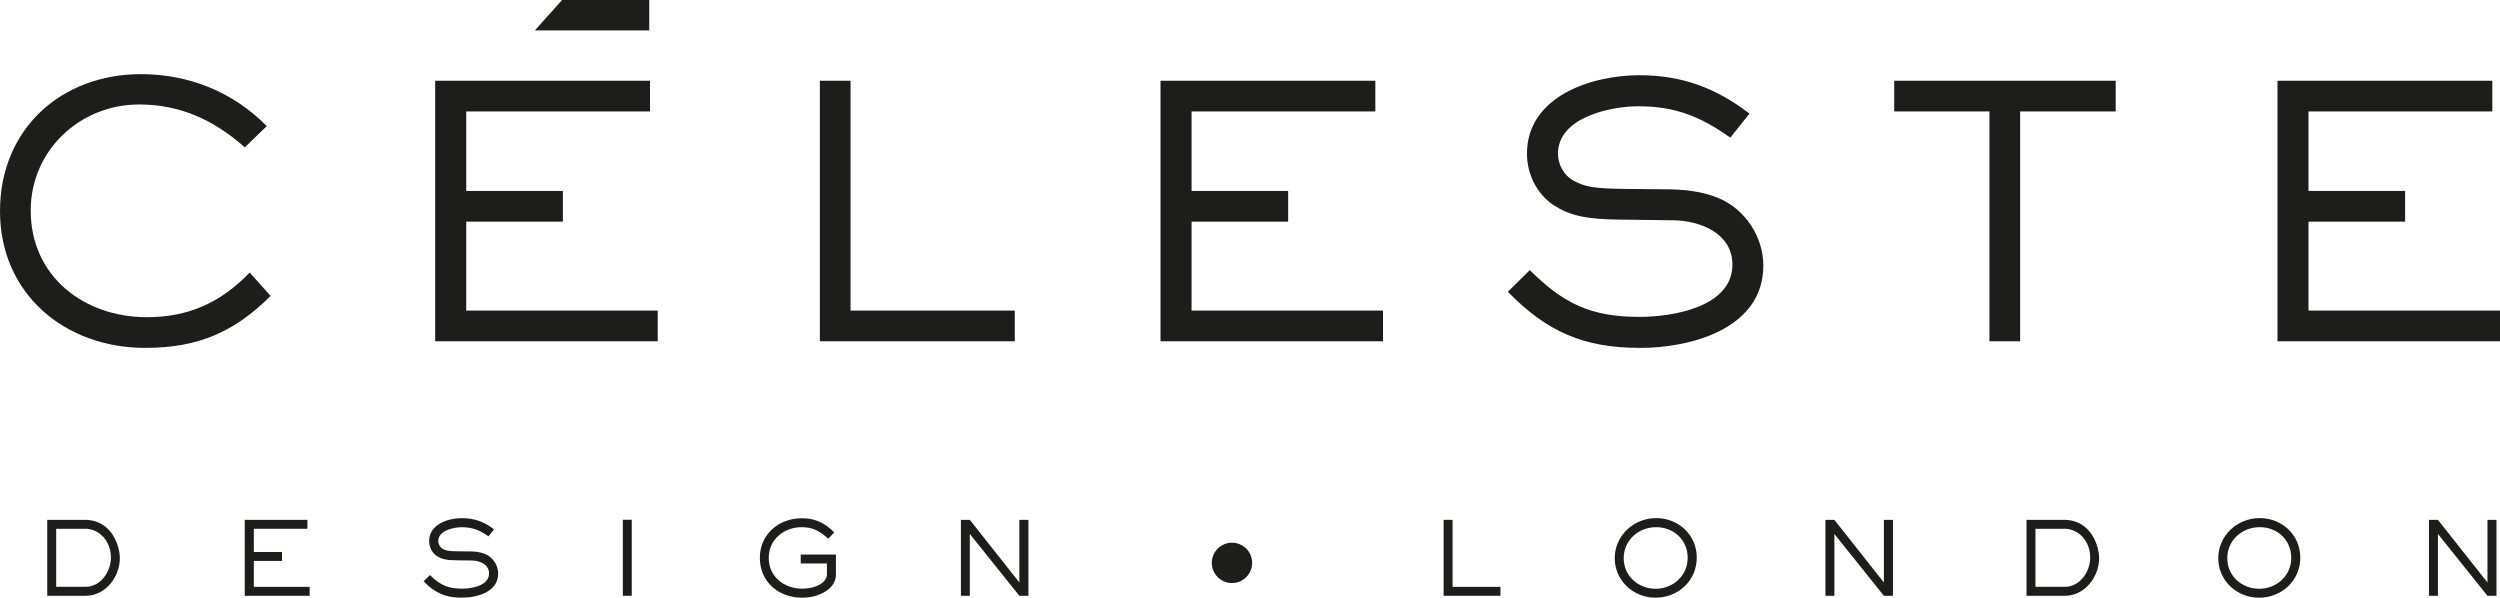
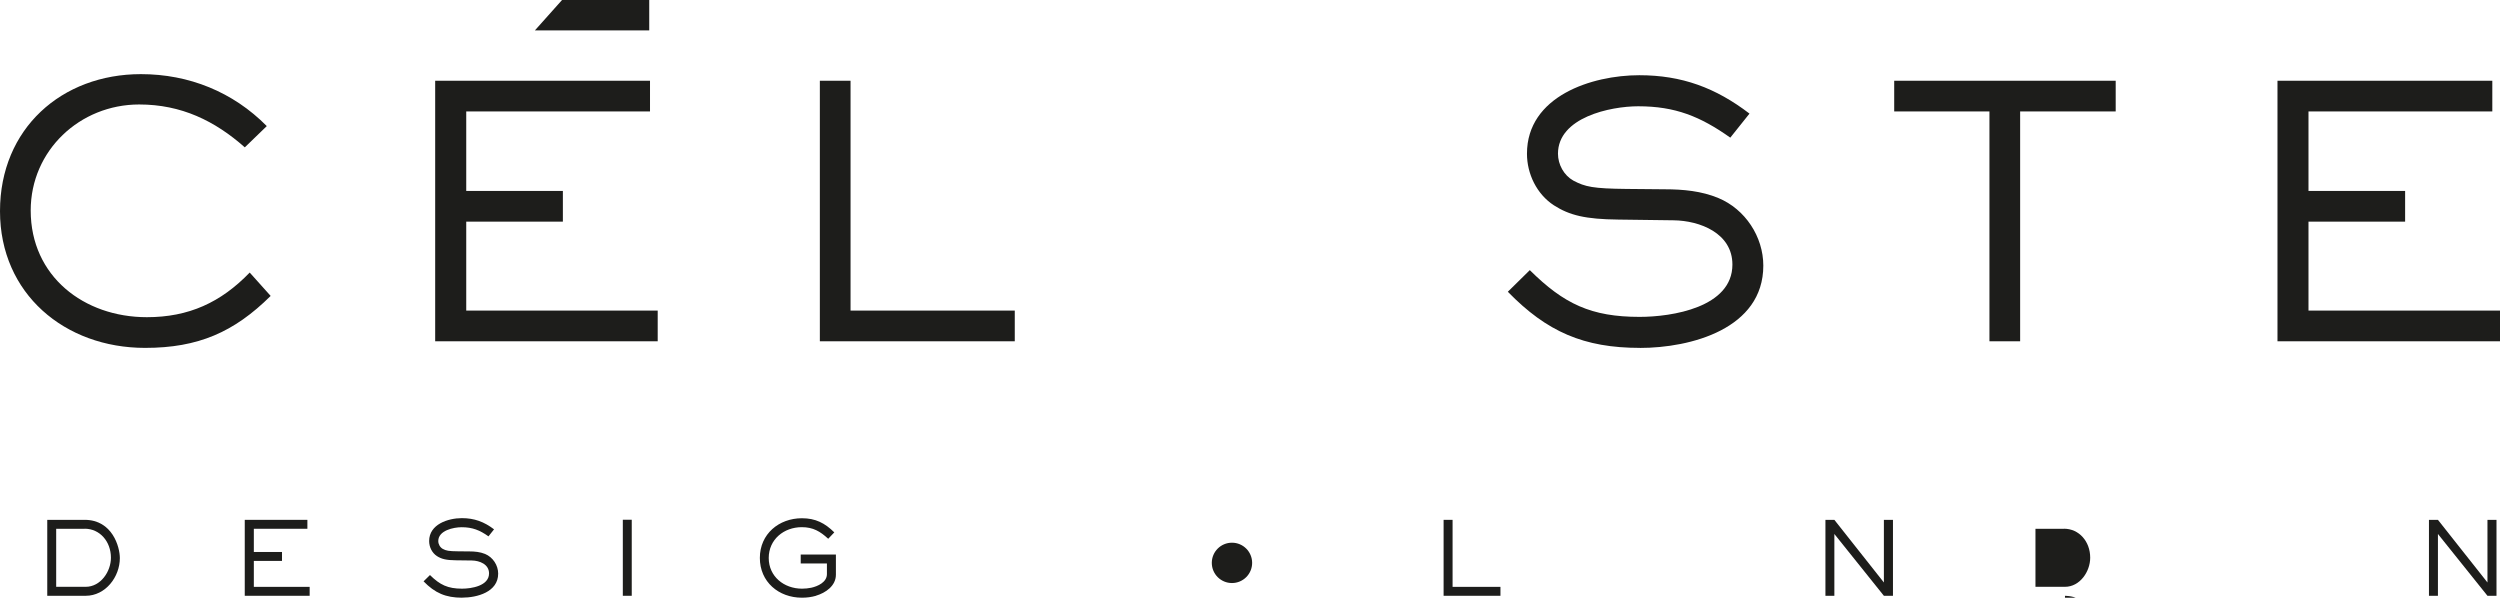
<svg xmlns="http://www.w3.org/2000/svg" id="Layer_2" data-name="Layer 2" viewBox="0 0 484.57 115.86">
  <defs>
    <style>
      .cls-1 {
        fill: #1d1d1b;
      }
    </style>
  </defs>
  <g id="Layer_1-2" data-name="Layer 1">
    <path class="cls-1" d="M16.41,102.49h-5.52v11.25h5.72c2.9,0,4.89-2.96,4.89-5.64,0-3.14-2.15-5.62-5.08-5.62M16.61,115.48h-7.45v-14.72h7.25c5.38,0,6.82,5.26,6.82,7.41,0,3.65-2.78,7.31-6.62,7.31" />
    <polygon class="cls-1" points="47.44 100.76 47.44 115.48 60.02 115.48 60.02 113.75 49.2 113.75 49.2 108.72 54.66 108.72 54.66 106.99 49.2 106.99 49.2 102.49 59.58 102.49 59.58 100.76 47.44 100.76" />
    <path class="cls-1" d="M89.57,115.85c-3.17,0-5.26-.9-7.47-3.17l1.24-1.22c1.93,1.91,3.47,2.64,6.21,2.64,1.81,0,5.24-.53,5.24-2.96,0-1.77-1.83-2.48-3.33-2.5l-3.11-.04c-1.85-.02-2.76-.24-3.65-.81-.97-.63-1.52-1.77-1.52-2.92,0-3.25,3.67-4.44,6.35-4.44,2.41,0,4.32.71,6.23,2.17l-1.08,1.36c-1.69-1.2-3.11-1.77-5.2-1.77-1.58,0-4.53.63-4.53,2.68,0,.61.34,1.22.87,1.52.67.36,1.12.45,2.99.47l2.19.02c1.03,0,2.07.1,3.02.49,1.52.63,2.54,2.19,2.54,3.82,0,3.57-4.1,4.65-6.98,4.65" />
    <rect class="cls-1" x="120.72" y="100.74" width="1.73" height="14.74" />
    <path class="cls-1" d="M158.16,115.48c-.89.26-1.79.37-2.72.37-4.51,0-8.16-3.06-8.16-7.71s3.71-7.69,8.16-7.69c2.62,0,4.44.93,6.27,2.74l-1.18,1.24c-1.56-1.44-2.94-2.25-5.12-2.25-3.47,0-6.41,2.38-6.41,5.97s2.96,5.95,6.45,5.95c.59,0,1.2-.06,1.79-.18,1.28-.28,3.04-1.08,3.04-2.64v-2.07h-5.08v-1.73h6.82v3.92c0,2.15-1.99,3.51-3.84,4.06" />
-     <polygon class="cls-1" points="197.58 100.76 197.58 112.9 187.98 100.76 186.25 100.76 186.25 115.48 187.98 115.48 187.98 103.5 197.58 115.48 199.34 115.48 199.34 100.76 197.58 100.76" />
    <polygon class="cls-1" points="279.81 100.76 279.81 115.48 290.83 115.48 290.83 113.75 281.55 113.75 281.55 100.76 279.81 100.76" />
-     <path class="cls-1" d="M321.01,102.18c-3.41,0-6.29,2.52-6.29,6.01s2.86,5.93,6.19,5.93,6.21-2.5,6.21-5.99-2.72-5.95-6.11-5.95M320.88,115.85c-4.3,0-7.9-3.31-7.9-7.67s3.68-7.76,8.02-7.76,7.88,3.25,7.88,7.67-3.57,7.76-8,7.76" />
    <polygon class="cls-1" points="365.15 100.76 365.15 112.9 355.55 100.76 353.82 100.76 353.82 115.48 355.55 115.48 355.55 103.5 365.15 115.48 366.91 115.48 366.91 100.76 365.15 100.76" />
    <g>
-       <path class="cls-1" d="M400.05,102.49h-5.52v11.25h5.72c2.9,0,4.89-2.96,4.89-5.64,0-3.14-2.15-5.62-5.08-5.62M400.25,115.48h-7.45v-14.72h7.25c5.38,0,6.82,5.26,6.82,7.41,0,3.65-2.78,7.31-6.62,7.31" />
-       <path class="cls-1" d="M438,102.18c-3.41,0-6.29,2.52-6.29,6.01s2.86,5.93,6.19,5.93,6.21-2.5,6.21-5.99-2.72-5.95-6.11-5.95M437.86,115.85c-4.3,0-7.9-3.31-7.9-7.67s3.68-7.76,8.02-7.76,7.88,3.25,7.88,7.67-3.57,7.76-8,7.76" />
+       <path class="cls-1" d="M400.05,102.49h-5.52v11.25h5.72c2.9,0,4.89-2.96,4.89-5.64,0-3.14-2.15-5.62-5.08-5.62M400.25,115.48h-7.45h7.25c5.38,0,6.82,5.26,6.82,7.41,0,3.65-2.78,7.31-6.62,7.31" />
    </g>
    <polygon class="cls-1" points="482.14 100.76 482.14 112.9 472.54 100.76 470.8 100.76 470.8 115.48 472.54 115.48 472.54 103.5 482.14 115.48 483.89 115.48 483.89 100.76 482.14 100.76" />
    <g>
      <path class="cls-1" d="M28.12,67.43c-15.55,0-28.12-10.48-28.12-26.5S11.97,14.37,27.31,14.37c9.33,0,17.85,3.45,24.4,10.07l-4.26,4.12c-5.81-5.14-12.3-8.31-20.48-8.31-11.49,0-21.02,8.92-21.02,20.55,0,12.77,10.34,20.68,22.51,20.68,8.11,0,14.33-2.84,19.94-8.65l4.06,4.53c-7.1,7.03-14.06,10.07-24.33,10.07" />
      <polygon class="cls-1" points="84.35 66.15 84.35 15.65 125.99 15.65 125.99 21.6 90.37 21.6 90.37 37.01 109.1 37.01 109.1 42.96 90.37 42.96 90.37 60.2 127.48 60.2 127.48 66.15 84.35 66.15" />
      <polygon class="cls-1" points="158.91 66.15 158.91 15.65 164.86 15.65 164.86 60.2 196.69 60.2 196.69 66.15 158.91 66.15" />
-       <polygon class="cls-1" points="224.94 66.15 224.94 15.65 266.58 15.65 266.58 21.6 230.96 21.6 230.96 37.01 249.68 37.01 249.68 42.96 230.96 42.96 230.96 60.2 268.07 60.2 268.07 66.15 224.94 66.15" />
      <path class="cls-1" d="M317.88,67.43c-10.88,0-18.05-3.11-25.62-10.88l4.26-4.19c6.62,6.56,11.9,9.06,21.29,9.06,6.22,0,17.98-1.82,17.98-10.14,0-6.08-6.29-8.52-11.42-8.58l-10.68-.14c-6.35-.07-9.46-.81-12.51-2.77-3.31-2.16-5.21-6.08-5.21-10,0-11.15,12.57-15.21,21.77-15.21,8.25,0,14.8,2.43,21.36,7.44l-3.72,4.66c-5.82-4.12-10.68-6.08-17.85-6.08-5.41,0-15.55,2.16-15.55,9.19,0,2.1,1.15,4.19,2.97,5.21,2.3,1.22,3.85,1.55,10.27,1.62l7.5.07c3.51,0,7.1.34,10.34,1.69,5.21,2.16,8.72,7.5,8.72,13.11,0,12.24-14.06,15.95-23.93,15.95" />
      <polygon class="cls-1" points="391.56 21.6 391.56 66.15 385.61 66.15 385.61 21.6 367.15 21.6 367.15 15.65 410.08 15.65 410.08 21.6 391.56 21.6" />
      <polygon class="cls-1" points="441.44 15.65 441.44 66.15 484.57 66.15 484.57 60.2 447.45 60.2 447.45 42.96 466.18 42.96 466.18 37.01 447.45 37.01 447.45 21.6 483.08 21.6 483.08 15.65 441.44 15.65" />
      <polygon class="cls-1" points="125.84 5.89 103.68 5.89 108.94 0 125.84 0 125.84 5.89" />
    </g>
    <path class="cls-1" d="M242.7,109.1c0,2.16-1.75,3.91-3.91,3.91s-3.91-1.75-3.91-3.91,1.75-3.91,3.91-3.91,3.91,1.75,3.91,3.91" />
  </g>
</svg>